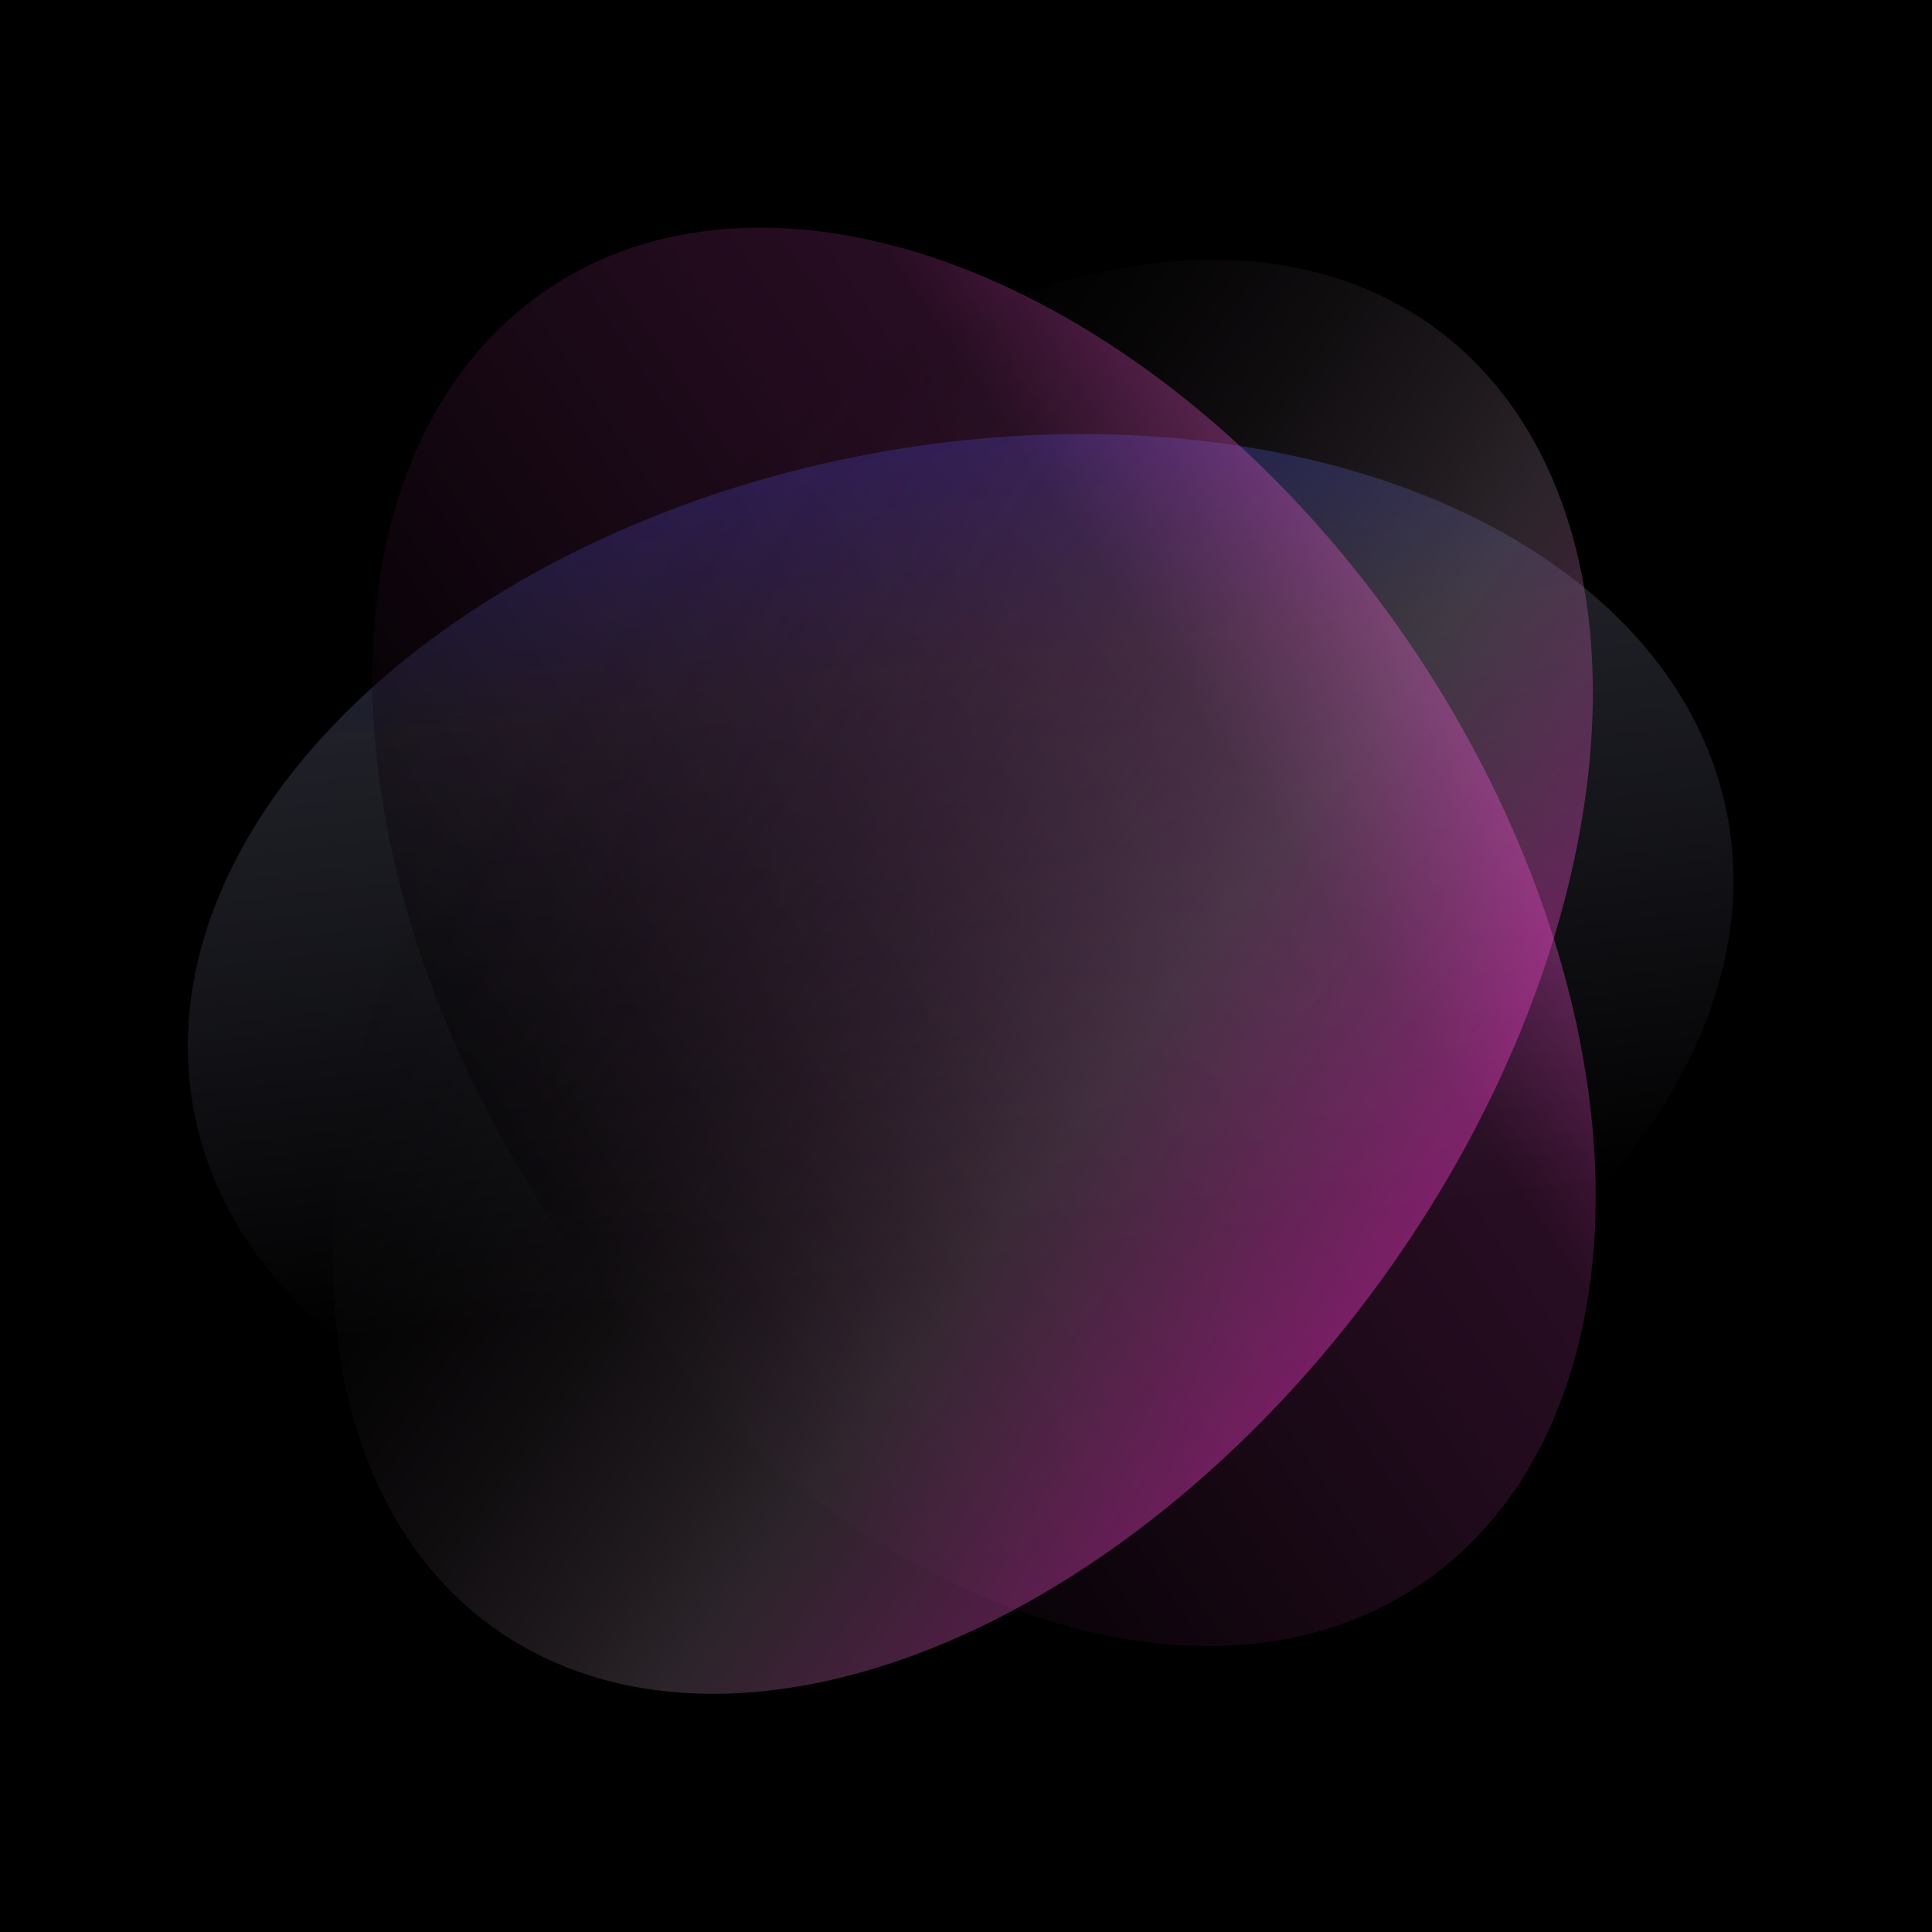
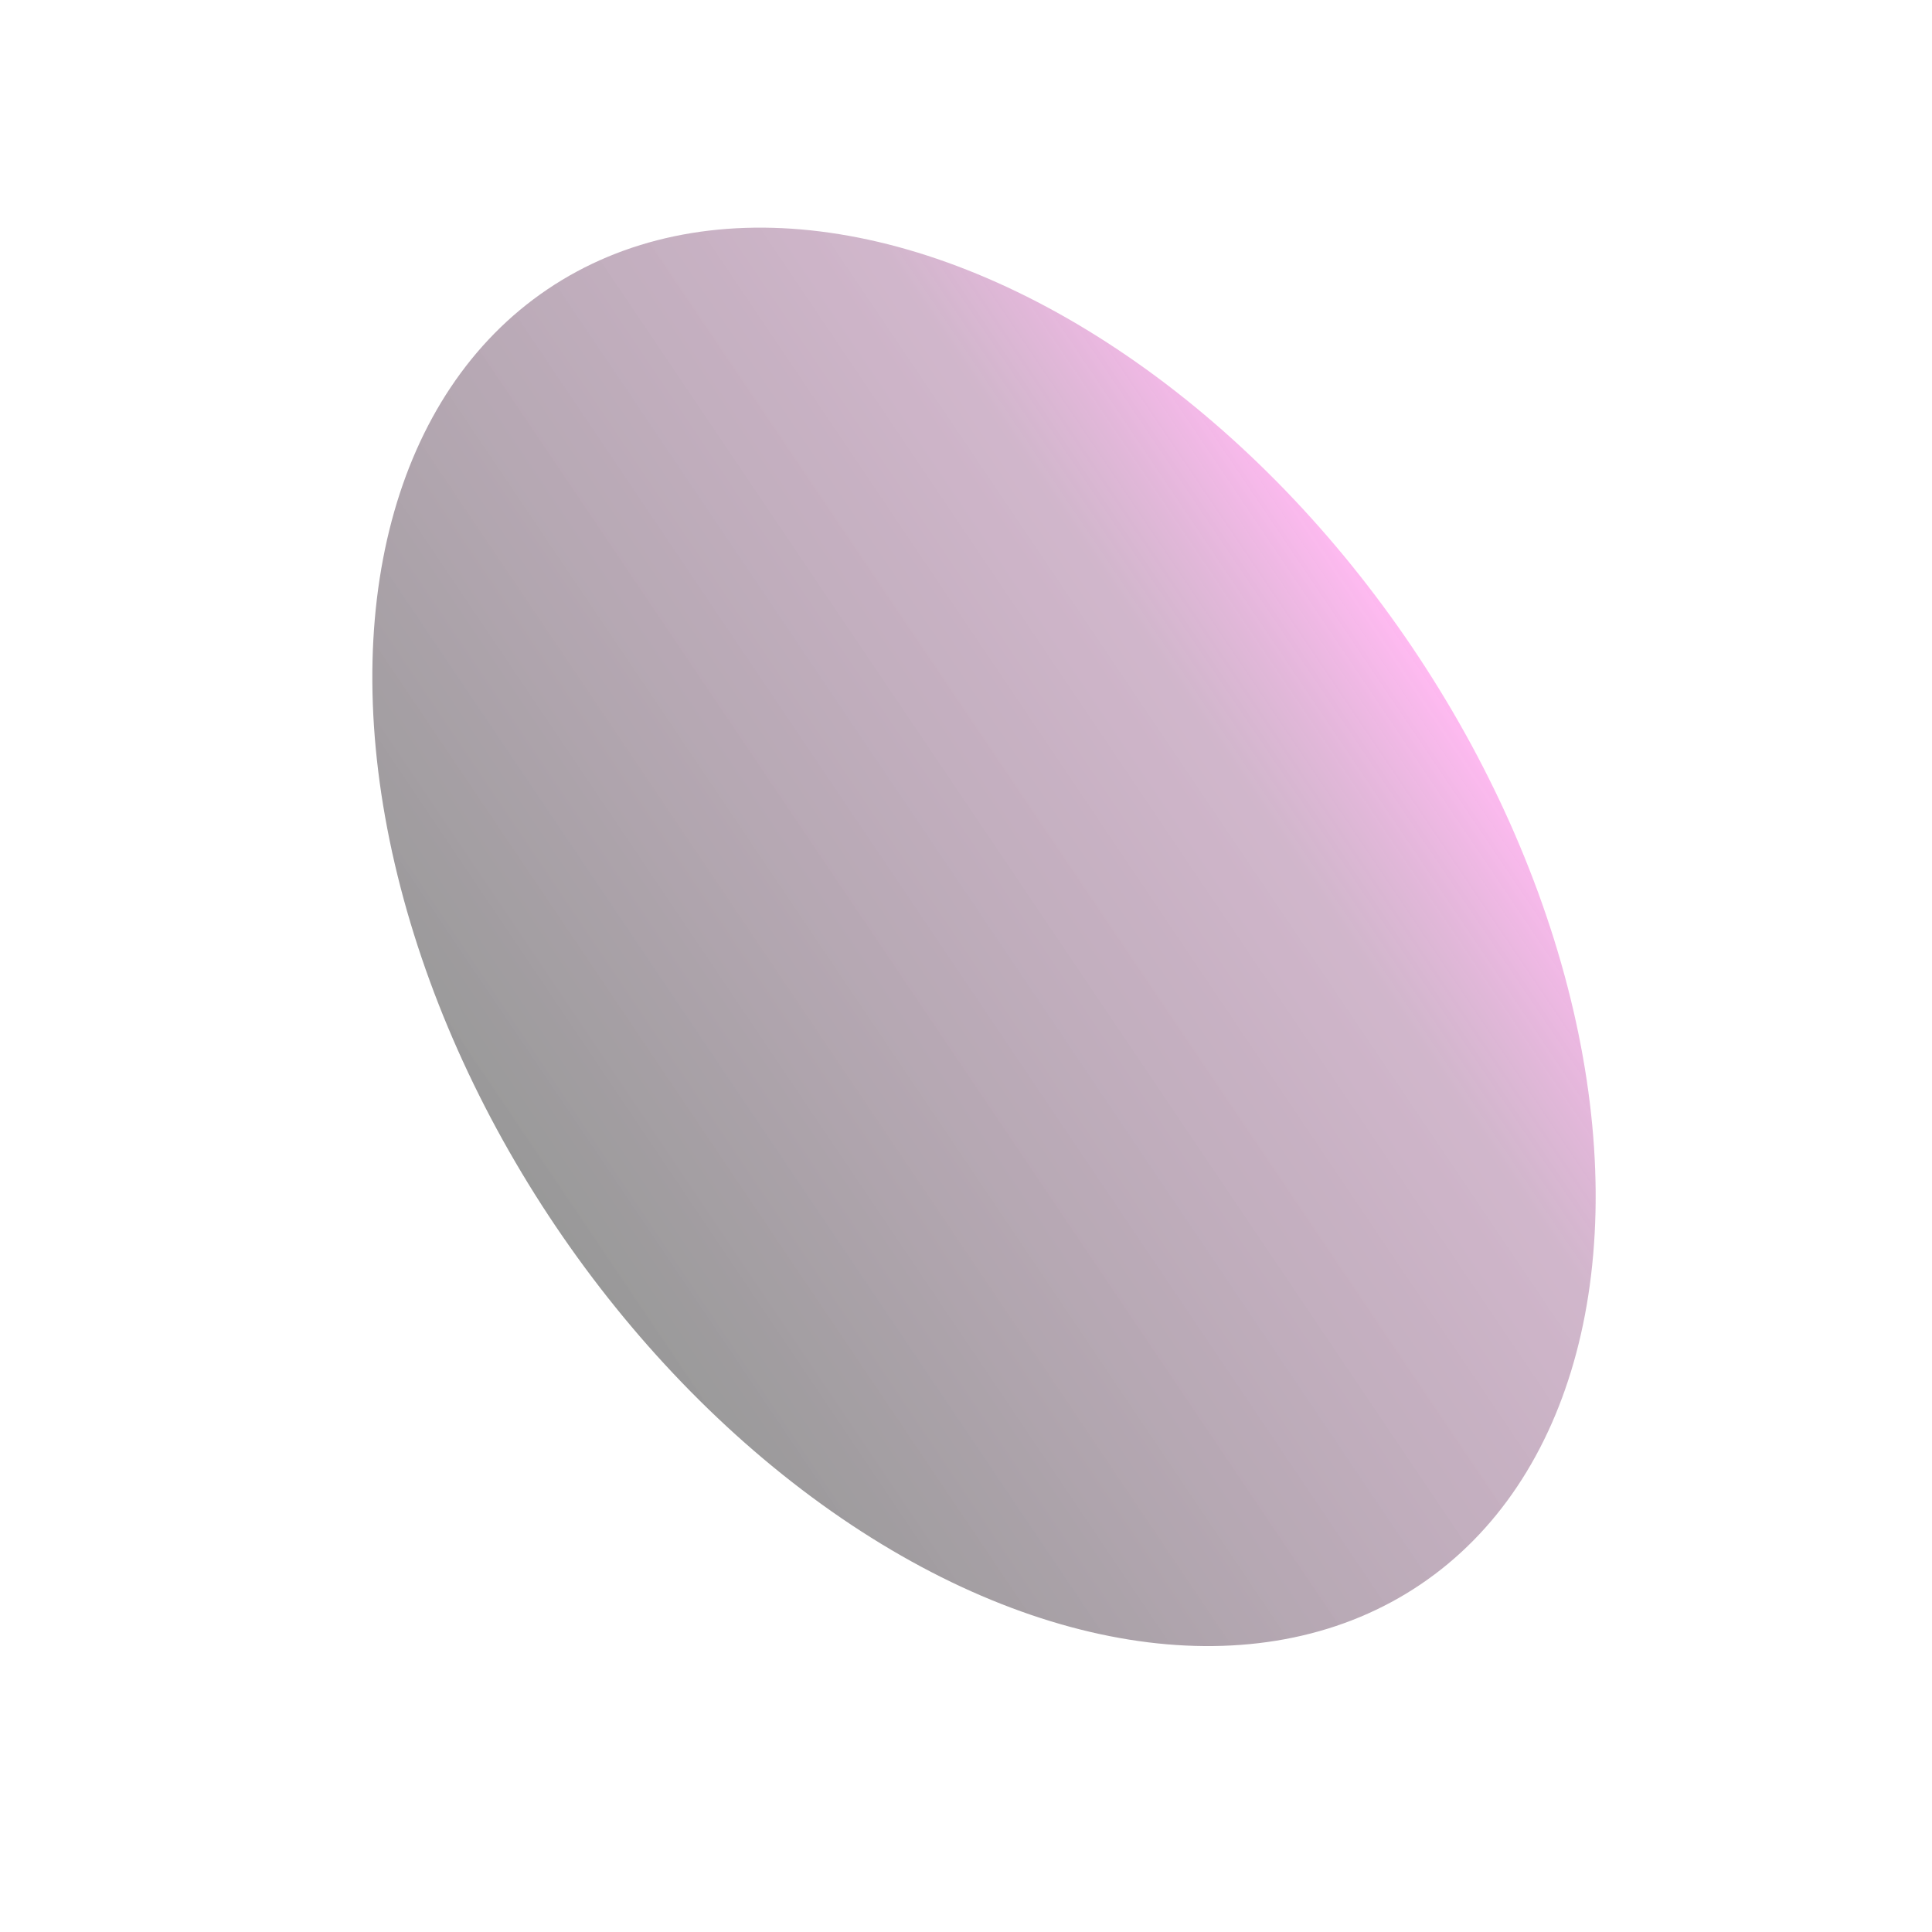
<svg xmlns="http://www.w3.org/2000/svg" width="340" height="340" viewBox="0 0 340 340" fill="none">
-   <rect width="340" height="340" fill="black" />
-   <ellipse opacity="0.4" cx="137.359" cy="90.996" rx="137.359" ry="90.996" transform="matrix(0.982 -0.191 0.191 0.982 16.785 106.395)" fill="url(#paint0_linear_33_6)" />
  <ellipse opacity="0.4" cx="137.454" cy="90.934" rx="137.454" ry="90.934" transform="matrix(0.559 0.829 -0.829 0.56 171.716 0)" fill="url(#paint1_linear_33_6)" />
-   <ellipse opacity="0.4" cx="141.284" cy="90.937" rx="141.284" ry="90.937" transform="matrix(0.587 -0.809 -0.809 -0.588 160.085 339.663)" fill="url(#paint2_linear_33_6)" />
  <defs>
    <linearGradient id="paint0_linear_33_6" x1="137.359" y1="-1.11469e-05" x2="127.111" y2="143.008" gradientUnits="userSpaceOnUse">
      <stop stop-color="#3A47D9" />
      <stop offset="0.275" stop-color="#5C5E74" stop-opacity="0.84" />
      <stop offset="1" />
    </linearGradient>
    <linearGradient id="paint1_linear_33_6" x1="137.454" y1="0" x2="137.454" y2="181.867" gradientUnits="userSpaceOnUse">
      <stop stop-color="#FF52DC" />
      <stop offset="0.208" stop-color="#762766" stop-opacity="0.84" />
      <stop offset="1" />
    </linearGradient>
    <linearGradient id="paint2_linear_33_6" x1="141.284" y1="0" x2="141.284" y2="181.874" gradientUnits="userSpaceOnUse">
      <stop stop-color="#FF3DD3" />
      <stop offset="0.326" stop-color="#826B7D" stop-opacity="0.84" />
      <stop offset="1" stop-opacity="0" />
    </linearGradient>
  </defs>
</svg>